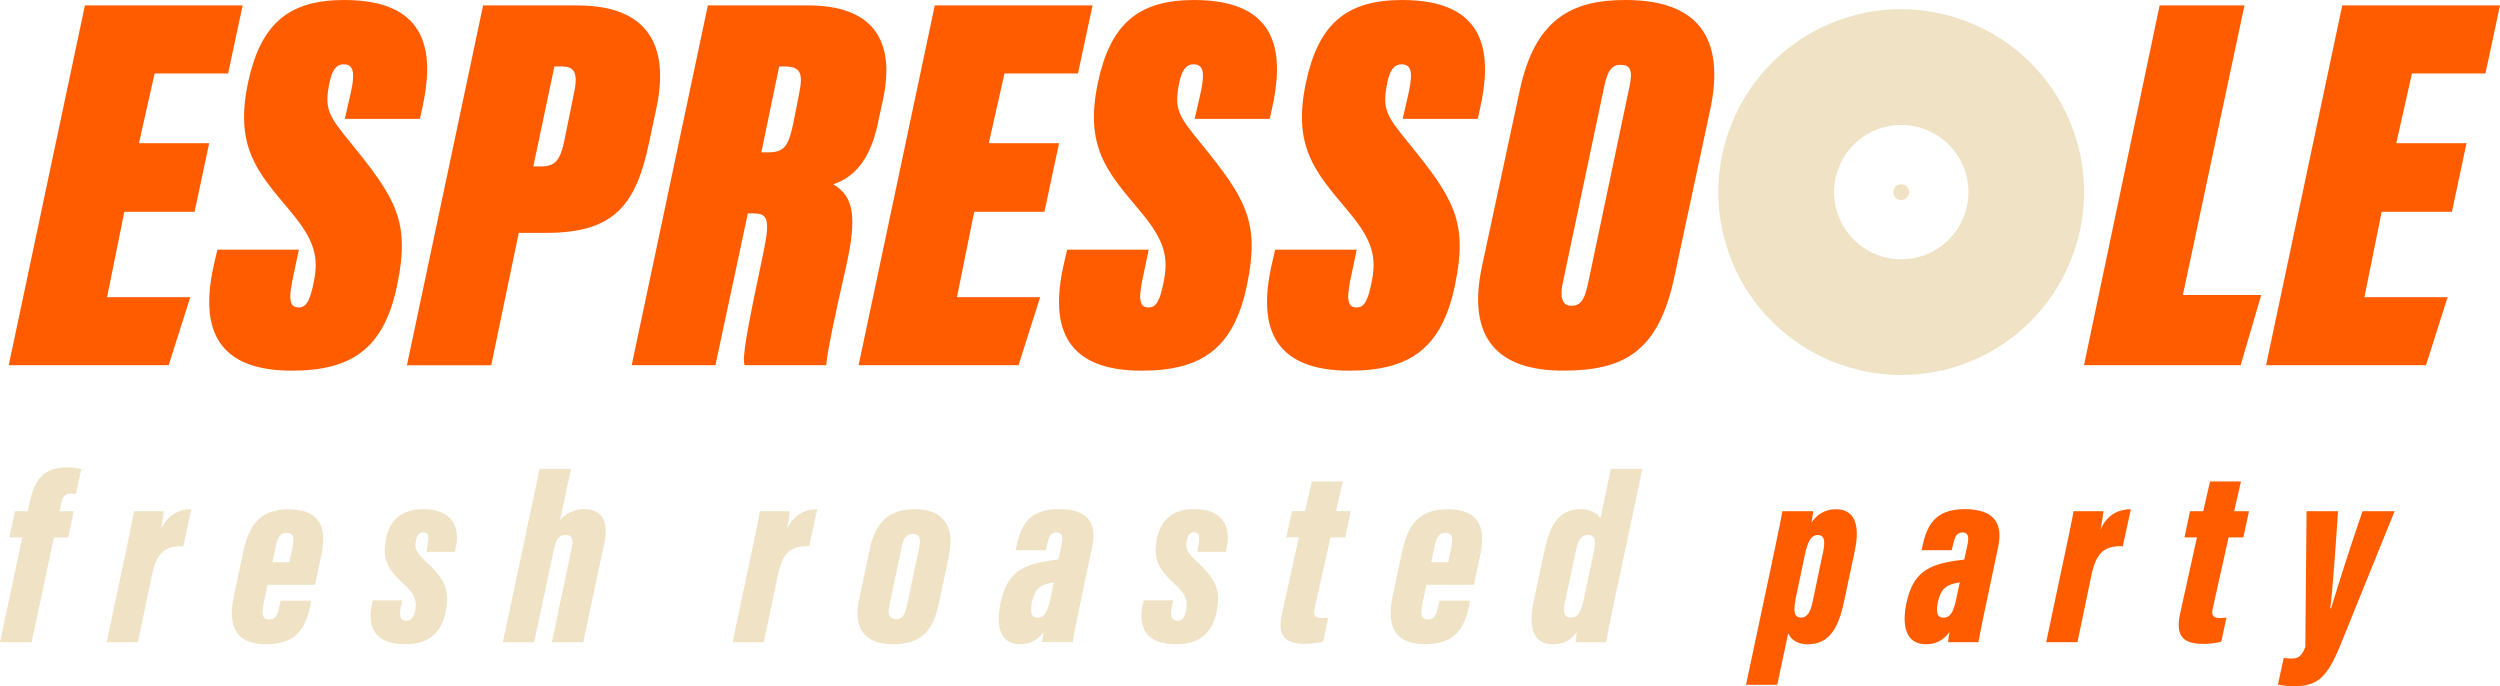
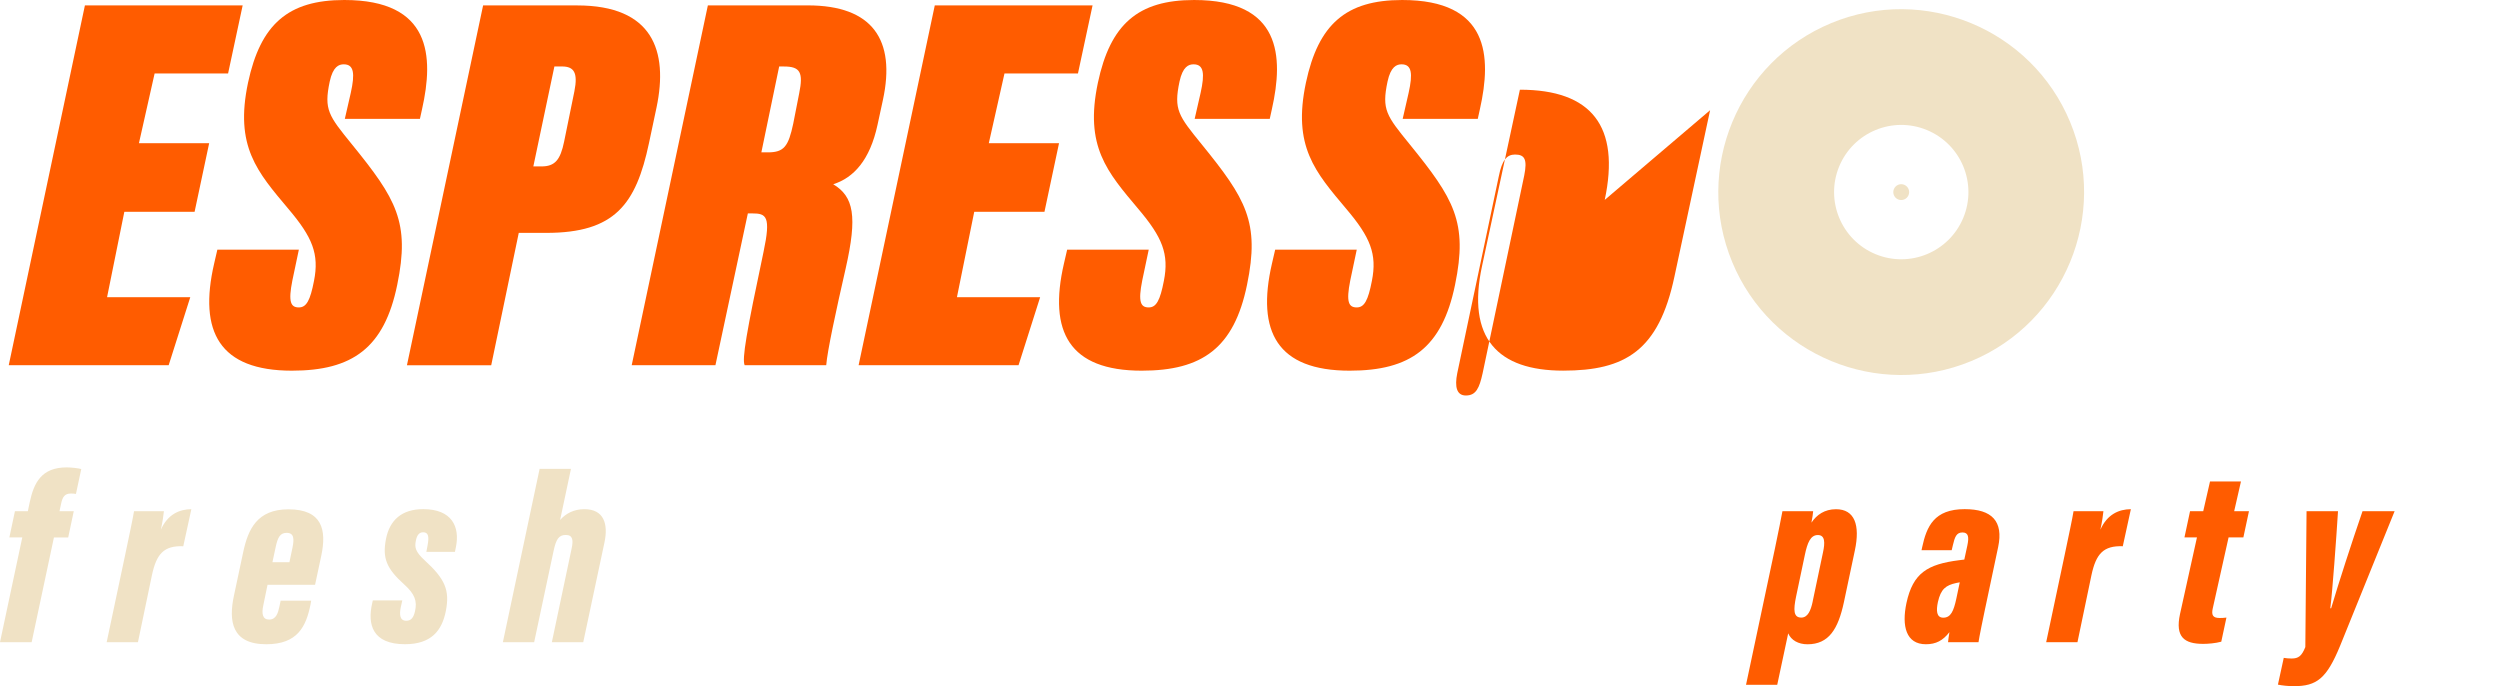
<svg xmlns="http://www.w3.org/2000/svg" id="Layer_2" data-name="Layer 2" viewBox="0 0 677.81 186.04">
  <g id="Layer_1-2" data-name="Layer 1">
    <g>
      <path d="m0,174.11l6.04-28.4h-3.5l1.51-7.12h3.5l.51-2.43c1.13-5.23,3.14-9.44,10.03-9.44,1.15,0,3.21.22,3.94.45l-1.44,6.75c-.49-.11-.91-.11-1.39-.11-1.61,0-2.24.88-2.62,2.7l-.45,2.09h3.87l-1.51,7.12h-3.87l-6.04,28.4H0Zm33.89-23.46c1.26-6.08,2.07-9.73,2.45-12.06h8.1c-.09.97-.36,2.91-.83,5.03,1.86-4.19,5.03-5.54,8.27-5.57l-2.19,10.05c-5.23-.19-7.26,2-8.51,7.9l-3.78,18.11h-8.48l4.97-23.46Zm38.64,7.92l-1.15,5.58c-.49,2.26-.19,3.83,1.58,3.83,1.91,0,2.43-1.77,2.81-3.6l.32-1.53h8.28l-.18,1.03c-1.2,5.99-3.51,10.79-12,10.79-9.39,0-10.22-6.32-8.78-13.1l2.52-11.84c1.34-6.29,3.81-11.64,12.27-11.64,9.21,0,10.38,5.61,8.91,12.56l-1.69,7.91h-12.9Zm5.94-6.15l.83-3.95c.48-2.33.44-4-1.57-4-1.74,0-2.43,1.12-3.02,3.99l-.85,3.97h4.61Zm30.6,10.37l-.39,1.74c-.45,2.11-.29,3.77,1.47,3.77,1.34,0,1.97-.89,2.35-2.51.67-2.83-.05-4.74-2.88-7.3-4.83-4.34-5.98-7.15-4.98-12.33.99-5.11,4.25-8.12,10.11-8.12,7.77,0,9.98,4.78,8.86,10.26l-.27,1.33h-7.75l.32-1.69c.47-2.46.25-3.63-1.18-3.63-1.14,0-1.72.87-1.99,2.32-.34,1.76-.18,2.9,2.38,5.27,5.55,5.06,6.86,8.11,5.76,13.73-1.05,5.39-4,9.03-11.08,9.03-8.83,0-10.24-5.35-8.88-11.18l.16-.7h8Zm45.73-35.67l-2.94,13.85c1.58-1.78,3.74-2.92,6.59-2.92,5.25,0,6.53,3.97,5.42,9.08l-5.74,26.98h-8.51l5.35-25.35c.51-2.32.33-3.72-1.58-3.72s-2.63,1.2-3.3,4.32l-5.27,24.75h-8.48l9.96-46.99h8.48Z" style="fill: #f0e2c5;" />
-       <path d="m203.59,150.65c1.26-6.08,2.07-9.73,2.45-12.06h8.1c-.09.97-.36,2.91-.83,5.03,1.86-4.2,5.03-5.54,8.27-5.57l-2.19,10.05c-5.23-.19-7.26,2-8.51,7.9l-3.78,18.11h-8.48l4.97-23.46Zm53.74-.23l-2.72,12.94c-1.62,7.75-4.88,11.31-12.52,11.31s-10.82-4.29-9.2-12.02l2.92-13.75c1.61-7.65,5.44-10.85,12.31-10.85,7.22,0,10.9,4.25,9.2,12.37m-12.89-1.88l-3.31,15.65c-.49,2.21-.05,3.7,1.84,3.7s2.48-1.58,2.95-3.79l3.31-15.63c.43-2.01.35-3.72-1.8-3.72-1.96,0-2.52,1.65-2.99,3.79m48.22,16.24c-.56,2.64-1.69,8.1-1.84,9.32h-8.26c.07-.68.2-1.69.38-2.72-1.79,2.28-3.64,3.28-6.39,3.28-5.36,0-6.6-4.9-5.27-11.2,1.77-8.13,5.68-10.48,14.24-11.58.5-.07,1.02-.14,1.44-.18l.83-3.84c.47-2.25.31-3.51-1.34-3.51s-2.08,1.29-2.59,3.46l-.32,1.36h-8.18l.18-.84c1.21-5.6,3.23-10.3,11.52-10.3,7.4,0,10.55,3.28,9.07,10.26l-3.48,16.47Zm-6.92-6.91c-.29.04-.63.11-.94.18-2.83.62-4.19,1.61-4.99,5.18-.47,2.23-.44,4.23,1.47,4.23,2.03,0,2.8-1.82,3.51-5.07l.95-4.52Zm32.36,4.91l-.38,1.74c-.45,2.11-.29,3.77,1.47,3.77,1.33,0,1.96-.89,2.35-2.51.67-2.83-.05-4.74-2.88-7.3-4.83-4.34-5.98-7.15-4.99-12.33.99-5.11,4.25-8.12,10.11-8.12,7.77,0,9.98,4.78,8.86,10.27l-.27,1.33h-7.75l.32-1.69c.47-2.46.25-3.63-1.18-3.63-1.14,0-1.72.87-1.99,2.32-.34,1.76-.18,2.9,2.38,5.27,5.55,5.06,6.86,8.11,5.76,13.73-1.05,5.39-4,9.03-11.08,9.03-8.83,0-10.24-5.35-8.88-11.18l.16-.71h8Zm32.17-24.2h3.57l1.84-8.05h8.4l-1.84,8.05h4.01l-1.51,7.12h-4.01l-4.3,19.29c-.34,1.62-.08,2.55,1.84,2.55.47,0,1.17,0,1.88-.11l-1.4,6.54c-1.57.43-3.6.59-4.88.59-5.18,0-7.64-1.87-6.31-8.07l4.6-20.8h-3.39l1.51-7.12Zm36.45,19.98l-1.15,5.58c-.49,2.26-.19,3.83,1.58,3.83,1.91,0,2.43-1.77,2.82-3.6l.32-1.53h8.28l-.18,1.03c-1.2,5.99-3.51,10.78-12,10.78-9.39,0-10.22-6.31-8.78-13.1l2.52-11.84c1.34-6.29,3.81-11.64,12.27-11.64,9.21,0,10.38,5.61,8.91,12.56l-1.69,7.91h-12.9Zm5.94-6.15l.83-3.95c.47-2.33.44-4-1.57-4-1.74,0-2.43,1.11-3.02,3.99l-.85,3.97h4.61Zm52.65-25.29l-7.87,37.05c-1.07,5.05-1.64,7.99-1.96,9.94h-8.28c.07-.96.14-1.9.34-2.8-1.74,2.3-3.43,3.36-6.49,3.36-5.73,0-6.59-5.17-5.24-11.58l3-14.08c1.21-5.55,3.29-10.97,9.63-10.97,2.46,0,4.68.88,5.47,2.55l2.83-13.47h8.57Zm-17.99,22.06l-3.04,14.18c-.43,1.99-.42,4.1,1.56,4.1s2.85-1.62,3.51-4.77l2.73-12.85c.67-3.07.52-4.8-1.65-4.8-1.76,0-2.56,1.53-3.12,4.14" style="fill: #f0e2c5;" />
      <path d="m484.82,171.73l-2.97,13.93h-8.46l7.82-36.87c1.01-4.77,1.71-8.41,2.05-10.19h8.33c-.02.46-.23,1.97-.47,3.11,1.41-2.13,3.57-3.65,6.67-3.65,5.06,0,6.57,4.3,5.11,11.16l-2.98,14.08c-1.56,7.26-4.08,11.38-9.87,11.38-2.49,0-4.42-1.11-5.22-2.95m6.63-8.67l2.8-13.31c.56-2.58.59-4.69-1.4-4.69s-2.83,2.09-3.52,5.38l-2.38,11.31c-.75,3.64-.73,5.69,1.41,5.69,1.75,0,2.58-1.87,3.1-4.38m46.79,1.73c-.56,2.64-1.68,8.1-1.84,9.32h-8.26c.07-.68.2-1.69.38-2.72-1.78,2.28-3.64,3.28-6.39,3.28-5.36,0-6.6-4.9-5.26-11.2,1.77-8.13,5.68-10.48,14.24-11.58.5-.07,1.02-.14,1.44-.18l.83-3.84c.47-2.25.31-3.51-1.34-3.51s-2.08,1.28-2.59,3.46l-.32,1.36h-8.18l.18-.84c1.21-5.6,3.23-10.3,11.52-10.3,7.4,0,10.55,3.28,9.08,10.26l-3.48,16.47Zm-6.92-6.91c-.29.04-.63.11-.94.18-2.83.62-4.19,1.61-4.99,5.18-.47,2.23-.44,4.23,1.47,4.23,2.03,0,2.8-1.82,3.51-5.07l.95-4.52Zm28.4-7.23c1.26-6.08,2.07-9.73,2.45-12.06h8.1c-.09.97-.36,2.91-.83,5.03,1.86-4.19,5.03-5.54,8.27-5.57l-2.19,10.05c-5.22-.19-7.26,2-8.51,7.9l-3.78,18.11h-8.48l4.97-23.46Zm34.04-12.06h3.57l1.84-8.05h8.39l-1.84,8.05h4.01l-1.52,7.12h-4.01l-4.3,19.29c-.34,1.62-.08,2.55,1.84,2.55.47,0,1.17,0,1.88-.11l-1.4,6.54c-1.57.43-3.6.59-4.88.59-5.18,0-7.64-1.87-6.31-8.07l4.6-20.8h-3.39l1.52-7.12Zm40.11,0c-.44,7.11-1.53,22.12-2.09,26.32h.23c2.09-7.05,5.51-17.6,8.51-26.32h8.7l-14.8,36.55c-3.64,8.84-6.31,10.9-12.53,10.9-1.48,0-3.2-.18-4.31-.42l1.58-7.26c.79.11,1.13.18,2.13.18,1.84,0,2.74-.65,3.72-3.1l.33-36.84h8.54Z" style="fill: #ff5c00;" />
      <polygon points="52.76 57.42 33.71 57.42 29.03 80.57 51.59 80.57 45.73 99.02 2.37 99.02 23.02 1.47 65.79 1.47 61.84 19.92 41.92 19.92 37.67 38.82 56.71 38.82 52.76 57.42" style="fill: #ff5c00;" />
      <path d="m81.03,67.68l-1.76,8.35c-1.17,5.86-.44,7.32,1.76,7.32,2.05,0,3.08-1.9,4.1-7.18,1.46-7.32-.44-11.86-6.89-19.48-8.5-10.11-14.65-16.99-10.99-34.28C70.63,6.59,78.1,0,93.34,0c23.58,0,24.32,15.23,21.09,29.59l-.58,2.64h-20.36l1.61-7.03c1.17-5.27.88-7.76-1.9-7.76-1.32,0-2.93.59-3.81,4.69-1.61,7.62-.29,9.23,6.01,16.99,12.01,14.79,15.82,21.09,12.3,38.09-3.51,17.14-12.16,23.29-28.56,23.29-19.63,0-25.34-10.55-21.09-29l.88-3.81h22.12Z" style="fill: #ff5c00;" />
      <path d="m130.98,1.47h25.49c20.51,0,24.76,12.3,21.53,27.68l-2.05,9.67c-3.52,16.55-9.23,24.32-27.83,24.32h-7.47l-7.47,35.89h-22.85L130.98,1.47Zm13.62,43.65h2.2c3.66,0,5.13-1.76,6.15-6.74l2.78-13.62c1.02-5.13-.15-6.74-3.37-6.74h-2.05l-5.71,27.1Z" style="fill: #ff5c00;" />
      <path d="m202.76,57.86l-8.79,41.16h-22.7L191.92,1.46h27.1c17.58,0,23.88,9.38,20.36,25.64l-1.46,6.74c-2.05,9.52-6.45,14.36-12.01,16.11,5.57,3.37,6.59,8.64,3.37,22.85-2.64,11.57-4.98,22.41-5.27,26.22h-22.12c-.73-1.76.44-8.64,5.13-30.76,2.05-9.67.73-10.4-3.08-10.4h-1.17Zm3.66-16.55h1.76c4.39,0,5.57-1.61,6.88-7.76l1.61-8.2c1.17-5.71.29-7.32-4.1-7.32h-1.32l-4.83,23.29Z" style="fill: #ff5c00;" />
      <polygon points="283.18 57.42 264.14 57.42 259.45 80.57 282.01 80.57 276.15 99.02 232.79 99.02 253.44 1.47 296.22 1.47 292.26 19.92 272.34 19.92 268.09 38.82 287.13 38.82 283.18 57.42" style="fill: #ff5c00;" />
      <path d="m311.45,67.68l-1.76,8.35c-1.17,5.86-.44,7.32,1.76,7.32,2.05,0,3.08-1.9,4.1-7.18,1.46-7.32-.44-11.86-6.89-19.48-8.5-10.11-14.65-16.99-10.99-34.28,3.37-15.82,10.84-22.41,26.08-22.41,23.58,0,24.32,15.23,21.09,29.59l-.58,2.64h-20.36l1.61-7.03c1.17-5.27.88-7.76-1.91-7.76-1.32,0-2.93.59-3.81,4.69-1.61,7.62-.29,9.23,6.01,16.99,12.01,14.79,15.82,21.09,12.3,38.09-3.52,17.14-12.16,23.29-28.56,23.29-19.63,0-25.34-10.55-21.09-29l.88-3.81h22.12Z" style="fill: #ff5c00;" />
      <path d="m367.85,67.68l-1.76,8.35c-1.17,5.86-.44,7.32,1.76,7.32,2.05,0,3.08-1.9,4.1-7.18,1.46-7.32-.44-11.86-6.89-19.48-8.5-10.11-14.65-16.99-10.99-34.28,3.37-15.82,10.84-22.41,26.08-22.41,23.58,0,24.32,15.23,21.09,29.59l-.58,2.64h-20.36l1.61-7.03c1.17-5.27.88-7.76-1.91-7.76-1.32,0-2.93.59-3.81,4.69-1.61,7.62-.29,9.23,6.01,16.99,12.01,14.79,15.82,21.09,12.3,38.09-3.52,17.14-12.16,23.29-28.56,23.29-19.63,0-25.34-10.55-21.09-29l.88-3.81h22.12Z" style="fill: #ff5c00;" />
-       <path d="m463.65,29.88l-9.67,45.12c-4.25,20.07-13.33,25.49-30.18,25.49-17.72,0-26.22-8.79-21.97-28.42l10.25-47.75C416.19,5.27,426.01,0,440.66,0c19.48,0,27.25,9.96,23,29.88m-28.71-6.45l-11.28,53.47c-.73,3.66-.15,6.01,2.34,6.01,2.78,0,3.66-2.05,4.54-6.01l11.28-53.61c.88-4.39.15-5.71-2.49-5.71-2.2,0-3.52,1.46-4.39,5.86" style="fill: #ff5c00;" />
-       <polygon points="585.53 1.46 608.53 1.46 591.83 79.98 613.07 79.98 607.5 99.02 565.02 99.02 585.53 1.46" style="fill: #ff5c00;" />
-       <polygon points="664.78 57.42 645.73 57.42 641.05 80.57 663.61 80.57 657.75 99.02 614.39 99.02 635.04 1.47 677.81 1.47 673.86 19.92 653.94 19.92 649.69 38.82 668.73 38.82 664.78 57.42" style="fill: #ff5c00;" />
+       <path d="m463.65,29.88l-9.67,45.12c-4.25,20.07-13.33,25.49-30.18,25.49-17.72,0-26.22-8.79-21.97-28.42l10.25-47.75c19.48,0,27.25,9.96,23,29.88m-28.71-6.45l-11.28,53.47c-.73,3.66-.15,6.01,2.34,6.01,2.78,0,3.66-2.05,4.54-6.01l11.28-53.61c.88-4.39.15-5.71-2.49-5.71-2.2,0-3.52,1.46-4.39,5.86" style="fill: #ff5c00;" />
      <path d="m514.65,54.08c-1.1-.45-1.62-1.71-1.17-2.81.46-1.1,1.71-1.62,2.81-1.17,1.1.46,1.62,1.71,1.16,2.81-.45,1.1-1.71,1.62-2.81,1.16m-18.17-47.8c25.26-10.47,54.33,1.56,64.8,26.83,10.47,25.26-1.56,54.33-26.82,64.8-25.26,10.47-54.34-1.56-64.8-26.83-10.47-25.26,1.56-54.33,26.83-64.8m25.96,28.99c-9.29-3.85-19.94.57-23.79,9.86-3.84,9.29.57,19.94,9.86,23.79,9.29,3.85,19.94-.57,23.79-9.86,3.85-9.29-.57-19.94-9.86-23.79" style="fill: #f0e2c5;" />
    </g>
  </g>
</svg>